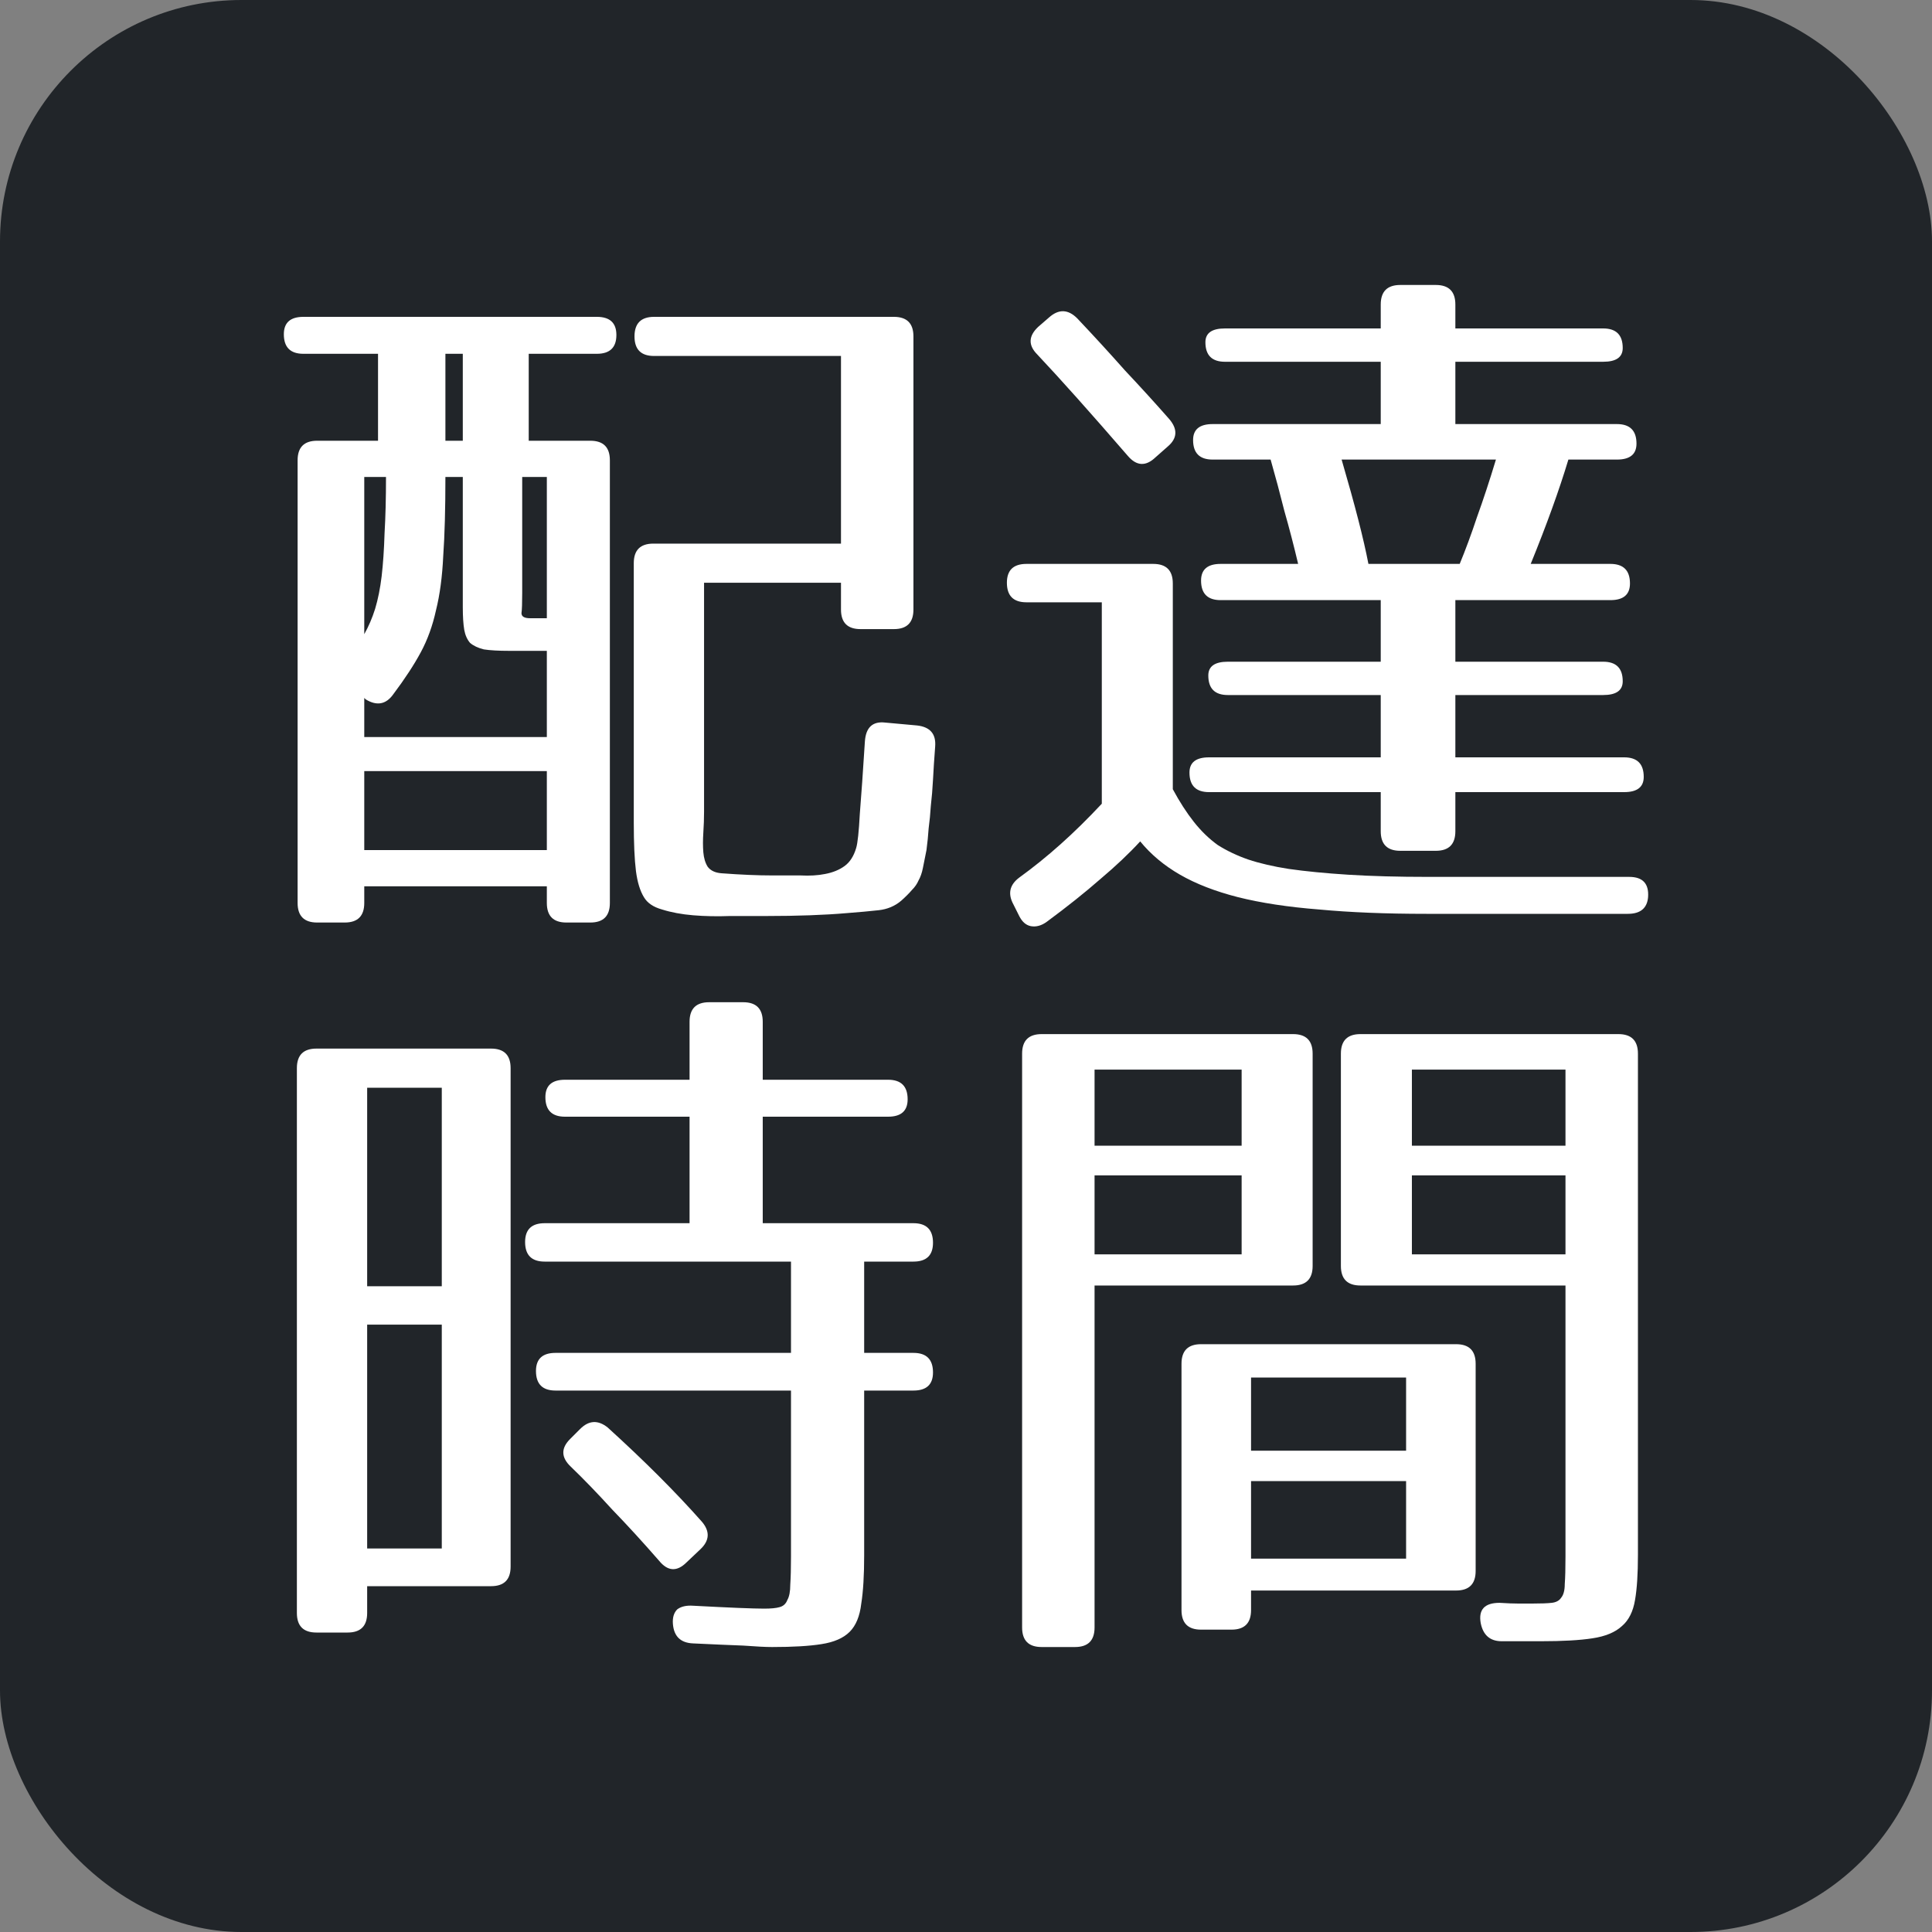
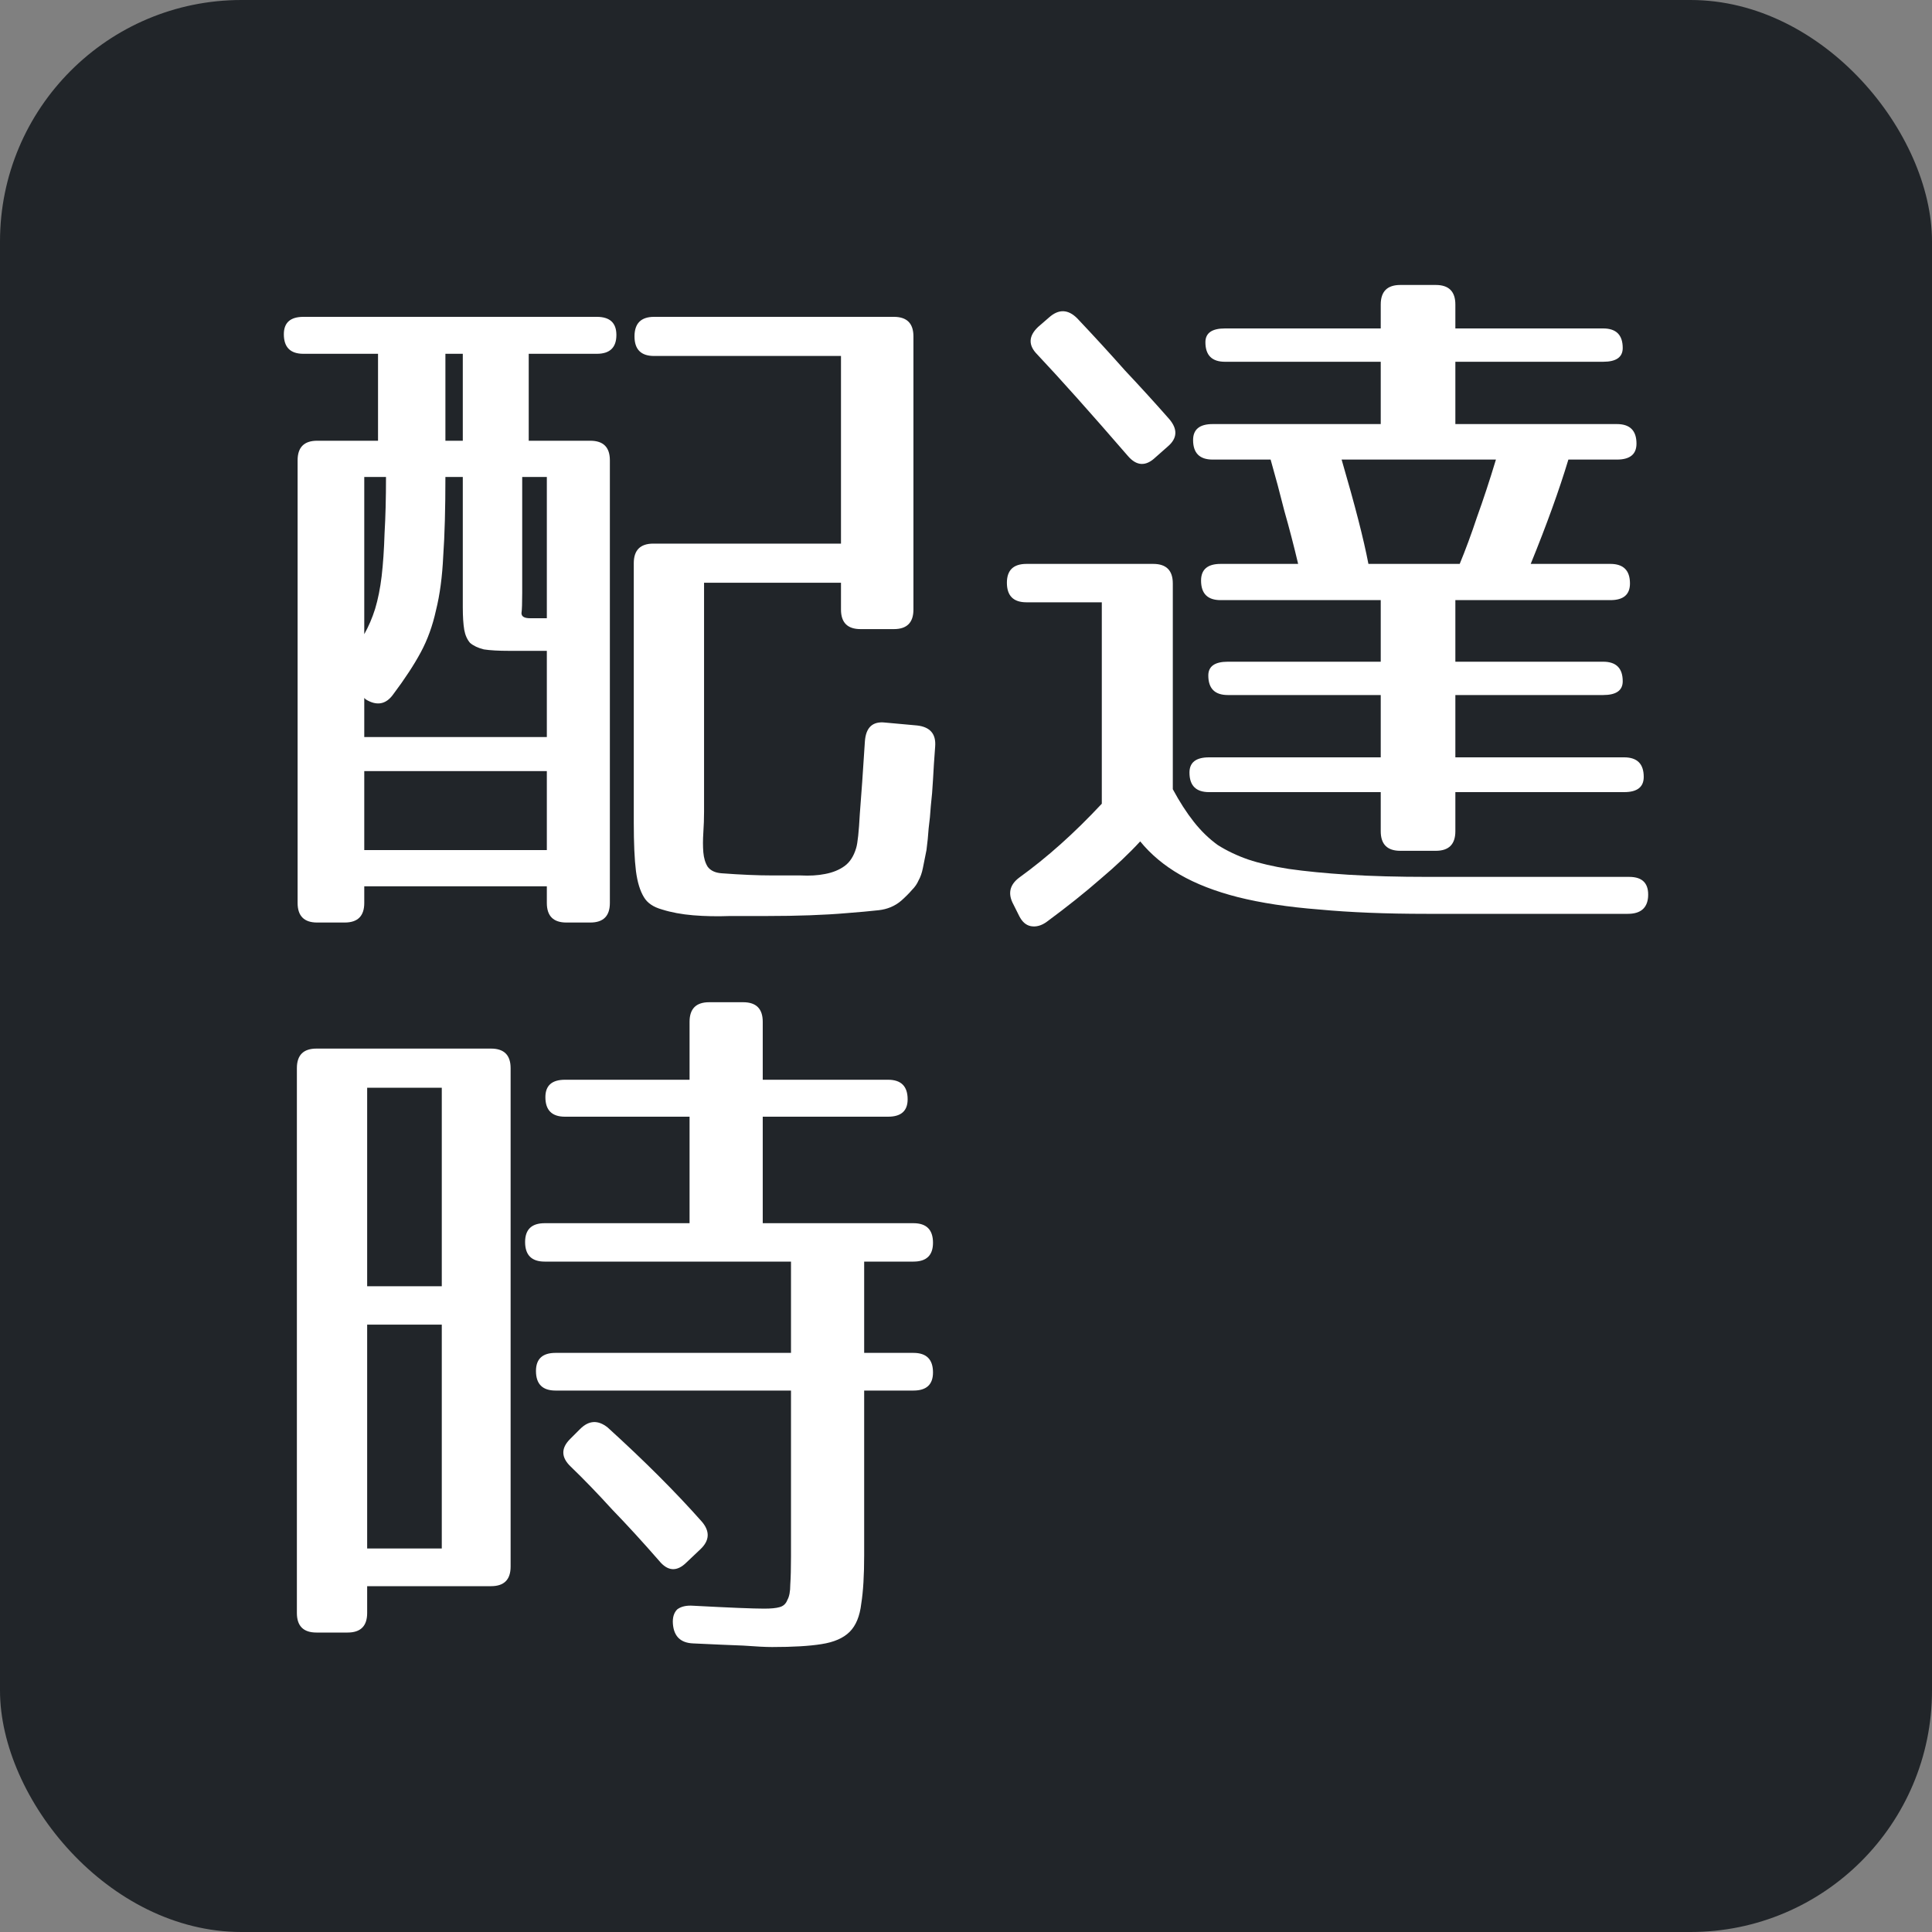
<svg xmlns="http://www.w3.org/2000/svg" width="24" height="24" viewBox="0 0 24 24" fill="none">
  <rect x="0" y="0" width="24" height="24" fill="#808080" stroke="none" />
  <rect width="24" height="24" rx="3" fill="#212529" />
-   <path d="M16.306 15.726C16.306 15.888 16.225 15.969 16.063 15.969H13.597V20.217C13.597 20.379 13.516 20.46 13.354 20.46H12.94C12.778 20.46 12.697 20.379 12.697 20.217V13.089C12.697 12.927 12.778 12.846 12.94 12.846H16.063C16.225 12.846 16.306 12.927 16.306 13.089V15.726ZM20.347 19.317C20.347 19.551 20.335 19.737 20.311 19.875C20.287 20.019 20.233 20.127 20.149 20.199C20.065 20.277 19.942 20.328 19.78 20.352C19.624 20.376 19.411 20.388 19.141 20.388H18.655C18.511 20.388 18.424 20.313 18.394 20.163C18.364 19.995 18.442 19.911 18.628 19.911C18.724 19.917 18.802 19.92 18.862 19.92C18.922 19.92 18.979 19.92 19.033 19.92C19.141 19.92 19.222 19.917 19.276 19.911C19.33 19.905 19.369 19.884 19.393 19.848C19.423 19.812 19.438 19.755 19.438 19.677C19.444 19.599 19.447 19.485 19.447 19.335V15.969H16.9C16.738 15.969 16.657 15.888 16.657 15.726V13.089C16.657 12.927 16.738 12.846 16.9 12.846H20.104C20.266 12.846 20.347 12.927 20.347 13.089V19.317ZM15.424 13.287H13.597V14.232H15.424V13.287ZM19.447 13.287H17.539V14.232H19.447V13.287ZM15.424 14.601H13.597V15.582H15.424V14.601ZM19.447 14.601H17.539V15.582H19.447V14.601ZM18.331 19.515C18.331 19.677 18.25 19.758 18.088 19.758H15.541V20.001C15.541 20.163 15.46 20.244 15.298 20.244H14.92C14.758 20.244 14.677 20.163 14.677 20.001V16.941C14.677 16.779 14.758 16.698 14.92 16.698H18.088C18.25 16.698 18.331 16.779 18.331 16.941V19.515ZM17.467 17.112H15.541V18.021H17.467V17.112ZM17.467 18.399H15.541V19.362H17.467V18.399Z" fill="white" />
  <path d="M11.032 13.413C11.194 13.413 11.275 13.494 11.275 13.656C11.275 13.8 11.194 13.872 11.032 13.872H9.475V15.195H11.347C11.509 15.195 11.59 15.276 11.59 15.438C11.59 15.594 11.509 15.672 11.347 15.672H10.735V16.806H11.347C11.509 16.806 11.59 16.887 11.59 17.049C11.59 17.199 11.509 17.274 11.347 17.274H10.735V19.317C10.735 19.569 10.723 19.77 10.699 19.92C10.681 20.076 10.633 20.193 10.555 20.271C10.477 20.349 10.36 20.4 10.204 20.424C10.054 20.448 9.85 20.46 9.592 20.46C9.514 20.46 9.394 20.454 9.232 20.442C9.07 20.436 8.863 20.427 8.611 20.415C8.455 20.409 8.371 20.328 8.359 20.172C8.353 20.094 8.371 20.034 8.413 19.992C8.461 19.956 8.527 19.941 8.611 19.947C8.839 19.959 9.025 19.968 9.169 19.974C9.319 19.98 9.427 19.983 9.493 19.983C9.577 19.983 9.64 19.977 9.682 19.965C9.73 19.953 9.763 19.923 9.781 19.875C9.805 19.833 9.817 19.77 9.817 19.686C9.823 19.596 9.826 19.479 9.826 19.335V17.274H6.901C6.739 17.274 6.658 17.193 6.658 17.031C6.658 16.881 6.739 16.806 6.901 16.806H9.826V15.672H6.766C6.604 15.672 6.523 15.591 6.523 15.429C6.523 15.273 6.604 15.195 6.766 15.195H8.566V13.872H7.018C6.856 13.872 6.775 13.791 6.775 13.629C6.775 13.485 6.856 13.413 7.018 13.413H8.566V12.693C8.566 12.531 8.647 12.45 8.809 12.45H9.232C9.394 12.45 9.475 12.531 9.475 12.693V13.413H11.032ZM6.343 19.461C6.343 19.623 6.262 19.704 6.1 19.704H4.561V20.037C4.561 20.199 4.48 20.28 4.318 20.28H3.931C3.769 20.28 3.688 20.199 3.688 20.037V13.269C3.688 13.107 3.769 13.026 3.931 13.026H6.1C6.262 13.026 6.343 13.107 6.343 13.269V19.461ZM5.488 13.512H4.561V15.978H5.488V13.512ZM5.488 16.455H4.561V19.236H5.488V16.455ZM7.207 17.751C7.315 17.643 7.429 17.637 7.549 17.733C8.005 18.147 8.395 18.537 8.719 18.903C8.821 19.023 8.815 19.137 8.701 19.245L8.53 19.407C8.41 19.527 8.296 19.521 8.188 19.389C7.984 19.155 7.789 18.942 7.603 18.75C7.423 18.552 7.252 18.375 7.09 18.219C6.97 18.105 6.967 17.991 7.081 17.877L7.207 17.751Z" fill="white" />
  <path d="M19.915 4.08C20.077 4.08 20.158 4.161 20.158 4.323C20.158 4.437 20.077 4.494 19.915 4.494H18.079V5.268H20.086C20.248 5.268 20.329 5.349 20.329 5.511C20.329 5.643 20.248 5.709 20.086 5.709H19.483C19.369 6.087 19.213 6.519 19.015 7.005H20.005C20.167 7.005 20.248 7.086 20.248 7.248C20.248 7.386 20.167 7.455 20.005 7.455H18.079V8.22H19.915C20.077 8.22 20.158 8.301 20.158 8.463C20.158 8.577 20.077 8.634 19.915 8.634H18.079V9.408H20.176C20.338 9.408 20.419 9.489 20.419 9.651C20.419 9.777 20.338 9.84 20.176 9.84H18.079V10.326C18.079 10.488 17.998 10.569 17.836 10.569H17.395C17.233 10.569 17.152 10.488 17.152 10.326V9.84H15.019C14.857 9.84 14.776 9.759 14.776 9.597C14.776 9.471 14.857 9.408 15.019 9.408H17.152V8.634H15.253C15.091 8.634 15.01 8.553 15.01 8.391C15.01 8.277 15.091 8.22 15.253 8.22H17.152V7.455H15.163C15.001 7.455 14.92 7.374 14.92 7.212C14.92 7.074 15.001 7.005 15.163 7.005H16.126C16.072 6.777 16.015 6.558 15.955 6.348C15.901 6.132 15.844 5.919 15.784 5.709H15.064C14.902 5.709 14.821 5.628 14.821 5.466C14.821 5.334 14.902 5.268 15.064 5.268H17.152V4.494H15.217C15.055 4.494 14.974 4.413 14.974 4.251C14.974 4.137 15.055 4.08 15.217 4.08H17.152V3.783C17.152 3.621 17.233 3.54 17.395 3.54H17.836C17.998 3.54 18.079 3.621 18.079 3.783V4.08H19.915ZM13.03 3.945C13.15 3.837 13.267 3.84 13.381 3.954C13.591 4.176 13.789 4.392 13.975 4.602C14.167 4.806 14.35 5.007 14.524 5.205C14.632 5.331 14.626 5.445 14.506 5.547L14.353 5.682C14.233 5.796 14.119 5.79 14.011 5.664C13.549 5.13 13.174 4.71 12.886 4.404C12.772 4.29 12.775 4.176 12.895 4.062L13.03 3.945ZM16.666 5.709C16.75 5.997 16.819 6.246 16.873 6.456C16.927 6.666 16.969 6.849 16.999 7.005H18.133C18.205 6.831 18.277 6.636 18.349 6.42C18.427 6.204 18.505 5.967 18.583 5.709H16.666ZM14.569 9.804C14.653 9.96 14.74 10.095 14.83 10.209C14.92 10.323 15.019 10.419 15.127 10.497C15.241 10.569 15.367 10.629 15.505 10.677C15.649 10.725 15.817 10.764 16.009 10.794C16.219 10.824 16.465 10.848 16.747 10.866C17.035 10.884 17.368 10.893 17.746 10.893H20.239C20.407 10.893 20.485 10.977 20.473 11.145C20.461 11.283 20.377 11.352 20.221 11.352H17.719C17.215 11.352 16.771 11.334 16.387 11.298C16.003 11.268 15.667 11.217 15.379 11.145C15.097 11.073 14.857 10.98 14.659 10.866C14.461 10.752 14.296 10.614 14.164 10.452C14.026 10.602 13.861 10.758 13.669 10.92C13.477 11.088 13.255 11.265 13.003 11.451C12.937 11.499 12.871 11.517 12.805 11.505C12.745 11.493 12.697 11.451 12.661 11.379L12.589 11.235C12.517 11.103 12.541 10.992 12.661 10.902C12.835 10.776 13.006 10.638 13.174 10.488C13.342 10.338 13.513 10.17 13.687 9.984V7.482H12.751C12.589 7.482 12.508 7.401 12.508 7.239C12.508 7.083 12.589 7.005 12.751 7.005H14.326C14.488 7.005 14.569 7.086 14.569 7.248V9.804Z" fill="white" />
  <path d="M7.414 3.936C7.576 3.936 7.657 4.011 7.657 4.161C7.657 4.317 7.576 4.395 7.414 4.395H6.568V5.475H7.333C7.495 5.475 7.576 5.556 7.576 5.718V11.217C7.576 11.379 7.495 11.46 7.333 11.46H7.036C6.874 11.46 6.793 11.379 6.793 11.217V11.01H4.525V11.217C4.525 11.379 4.444 11.46 4.282 11.46H3.94C3.778 11.46 3.697 11.379 3.697 11.217V5.718C3.697 5.556 3.778 5.475 3.94 5.475H4.696V4.395H3.769C3.607 4.395 3.526 4.314 3.526 4.152C3.526 4.008 3.607 3.936 3.769 3.936H7.414ZM11.347 7.572C11.347 7.734 11.266 7.815 11.104 7.815H10.69C10.528 7.815 10.447 7.734 10.447 7.572V7.239H8.746V10.083C8.746 10.167 8.743 10.254 8.737 10.344C8.731 10.434 8.731 10.515 8.737 10.587C8.743 10.659 8.761 10.719 8.791 10.767C8.827 10.815 8.884 10.842 8.962 10.848C9.202 10.866 9.412 10.875 9.592 10.875C9.718 10.875 9.835 10.875 9.943 10.875C10.057 10.881 10.159 10.875 10.249 10.857C10.345 10.839 10.426 10.806 10.492 10.758C10.558 10.71 10.606 10.635 10.636 10.533C10.654 10.473 10.669 10.332 10.681 10.11C10.699 9.888 10.72 9.588 10.744 9.21C10.756 9.036 10.84 8.958 10.996 8.976L11.392 9.012C11.554 9.03 11.629 9.117 11.617 9.273C11.605 9.429 11.596 9.567 11.59 9.687C11.584 9.801 11.575 9.909 11.563 10.011C11.557 10.107 11.548 10.2 11.536 10.29C11.53 10.38 11.521 10.47 11.509 10.56C11.491 10.65 11.476 10.725 11.464 10.785C11.452 10.845 11.434 10.896 11.41 10.938C11.392 10.98 11.365 11.019 11.329 11.055C11.293 11.097 11.248 11.142 11.194 11.19C11.116 11.256 11.023 11.295 10.915 11.307C10.807 11.319 10.675 11.331 10.519 11.343C10.381 11.355 10.228 11.364 10.06 11.37C9.892 11.376 9.715 11.379 9.529 11.379C9.385 11.379 9.232 11.379 9.07 11.379C8.908 11.385 8.755 11.382 8.611 11.37C8.467 11.358 8.338 11.334 8.224 11.298C8.116 11.268 8.041 11.217 7.999 11.145C7.951 11.067 7.918 10.959 7.9 10.821C7.882 10.677 7.873 10.476 7.873 10.218V6.996C7.873 6.834 7.954 6.753 8.116 6.753H10.447V4.422H8.125C7.963 4.422 7.882 4.341 7.882 4.179C7.882 4.017 7.963 3.936 8.125 3.936H11.104C11.266 3.936 11.347 4.017 11.347 4.179V7.572ZM5.749 4.395H5.533V5.475H5.749V4.395ZM4.525 7.878C4.579 7.782 4.624 7.677 4.66 7.563C4.696 7.443 4.723 7.308 4.741 7.158C4.759 7.002 4.771 6.825 4.777 6.627C4.789 6.423 4.795 6.189 4.795 5.925H4.525V7.878ZM5.533 5.925C5.533 6.321 5.524 6.648 5.506 6.906C5.494 7.164 5.464 7.389 5.416 7.581C5.374 7.773 5.311 7.947 5.227 8.103C5.143 8.259 5.029 8.433 4.885 8.625C4.795 8.751 4.681 8.772 4.543 8.688L4.525 8.67V9.156H6.793V8.085H6.325C6.193 8.085 6.088 8.079 6.01 8.067C5.938 8.049 5.881 8.022 5.839 7.986C5.803 7.944 5.779 7.89 5.767 7.824C5.755 7.752 5.749 7.659 5.749 7.545V5.925H5.533ZM6.487 7.365C6.487 7.491 6.484 7.575 6.478 7.617C6.478 7.659 6.514 7.68 6.586 7.68H6.793V5.925H6.487V7.365ZM6.793 9.579H4.525V10.56H6.793V9.579Z" fill="white" />
</svg>